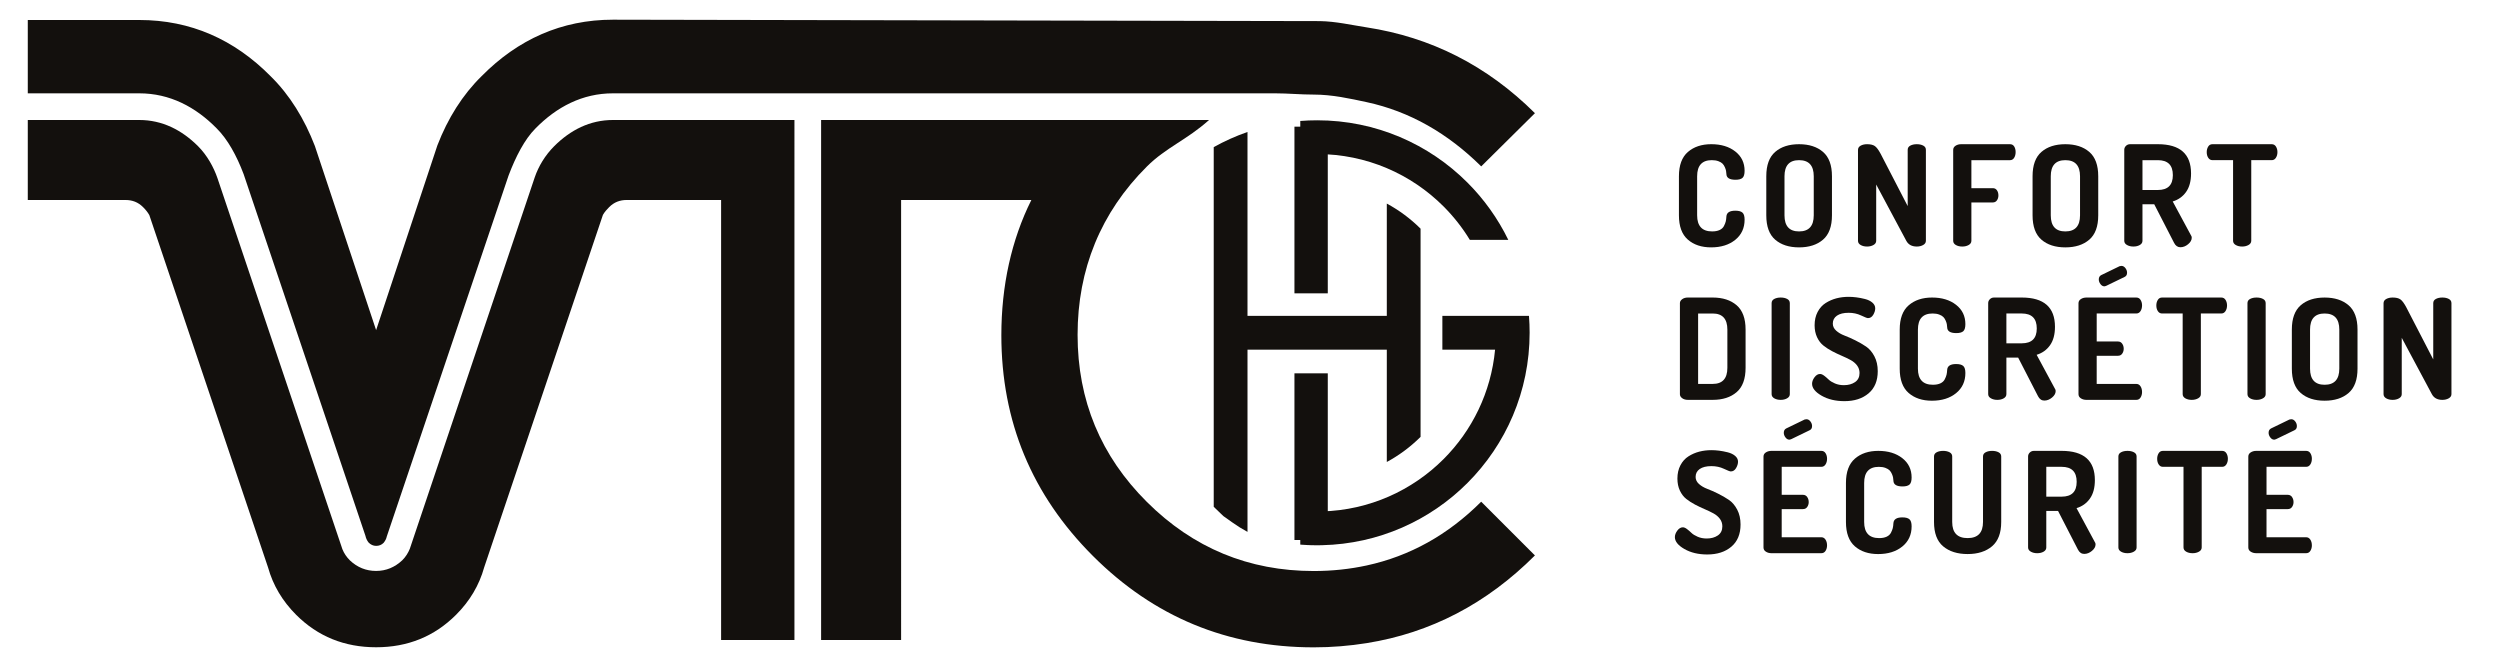
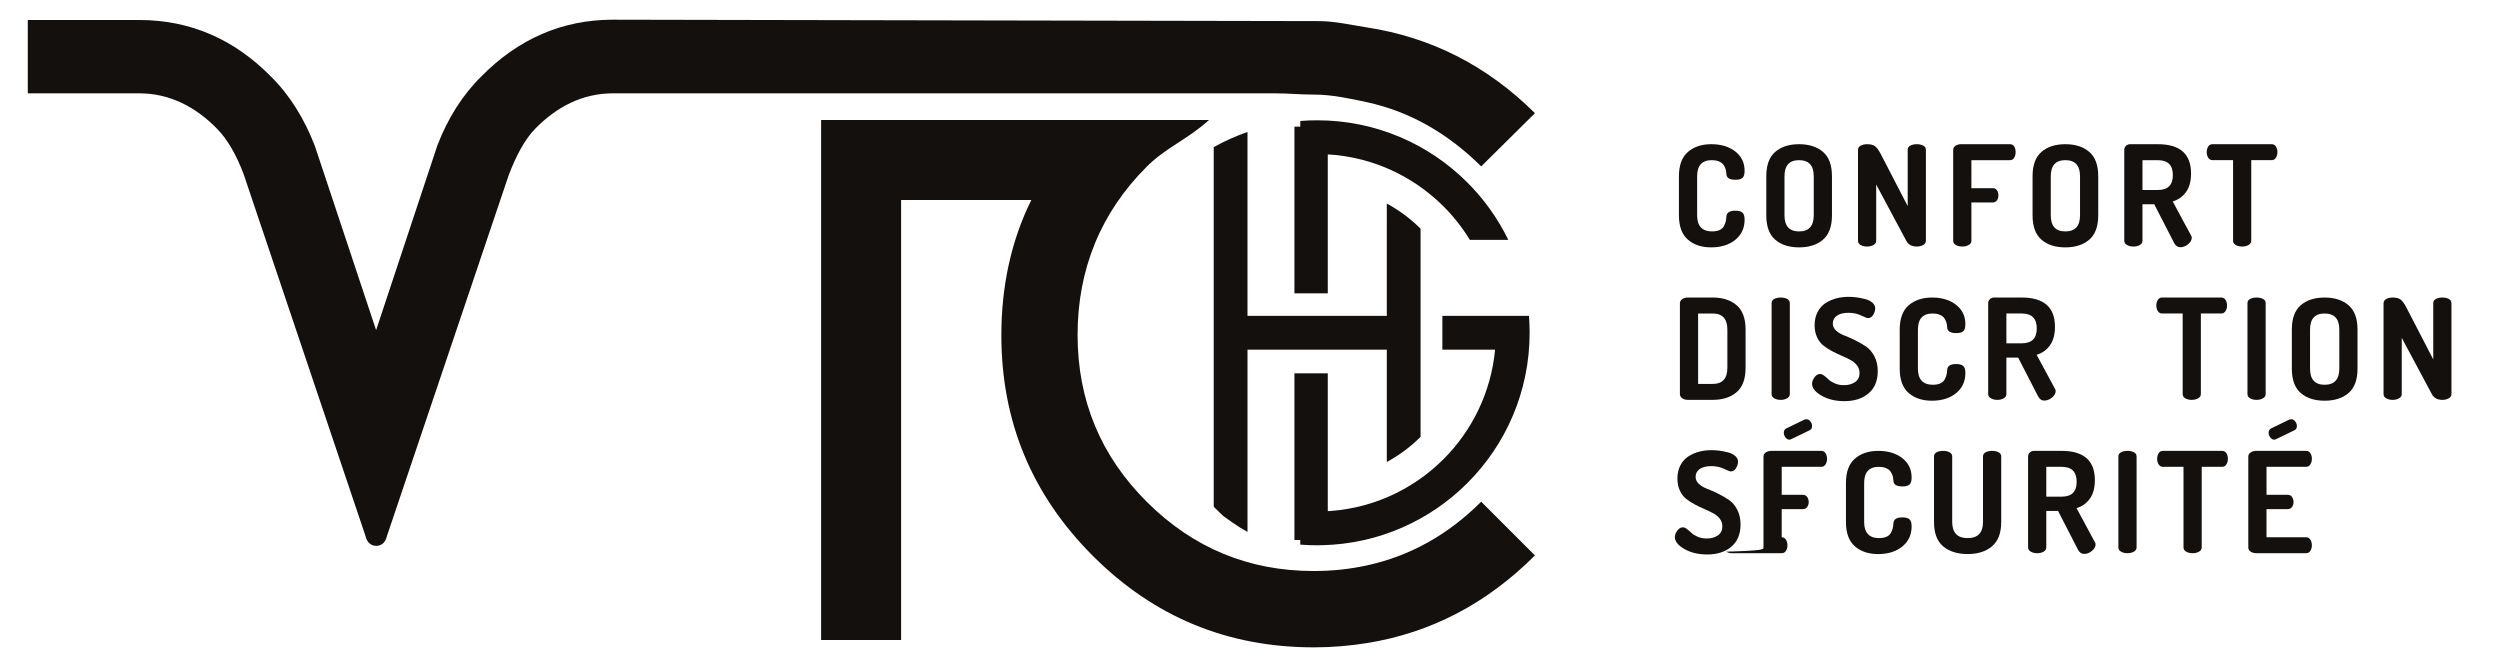
<svg xmlns="http://www.w3.org/2000/svg" version="1.1" id="Calque_1" x="0px" y="0px" width="375px" height="100px" viewBox="0 0 375 100" enable-background="new 0 0 375 100" xml:space="preserve">
  <g>
    <g>
      <g>
        <path fill="#13100D" d="M251.84,32.298v-5.859c0-1.652,0.447-2.867,1.344-3.644c0.896-0.777,2.064-1.166,3.507-1.166     c1.47,0,2.671,0.364,3.602,1.092s1.396,1.694,1.396,2.898c0,0.518-0.104,0.872-0.314,1.061c-0.211,0.189-0.561,0.283-1.051,0.283     c-0.896,0-1.351-0.287-1.364-0.861c-0.015-0.182-0.032-0.339-0.053-0.473c-0.021-0.133-0.077-0.308-0.168-0.525     c-0.092-0.217-0.207-0.399-0.347-0.546c-0.141-0.147-0.351-0.273-0.63-0.378c-0.28-0.105-0.609-0.158-0.987-0.158     c-1.47,0-2.205,0.805-2.205,2.415v5.859c0,1.61,0.749,2.415,2.247,2.415c0.448,0,0.822-0.07,1.124-0.21     c0.301-0.14,0.518-0.339,0.65-0.599c0.133-0.259,0.224-0.49,0.273-0.693c0.049-0.203,0.08-0.452,0.095-0.746     c0.042-0.574,0.489-0.861,1.344-0.861c0.489,0,0.843,0.094,1.061,0.284c0.217,0.189,0.325,0.542,0.325,1.06     c0,1.26-0.466,2.268-1.396,3.024c-0.931,0.756-2.139,1.134-3.622,1.134c-1.442,0-2.608-0.389-3.497-1.166     S251.84,33.951,251.84,32.298z" />
        <path fill="#13100D" d="M264.944,32.298v-5.859c0-1.666,0.444-2.884,1.334-3.654c0.889-0.77,2.082-1.155,3.58-1.155     s2.695,0.385,3.591,1.155c0.896,0.77,1.345,1.988,1.345,3.654v5.859c0,1.667-0.448,2.884-1.345,3.654     c-0.896,0.77-2.093,1.155-3.591,1.155s-2.691-0.385-3.58-1.155C265.388,35.183,264.944,33.965,264.944,32.298z M267.674,32.298     c0,1.61,0.728,2.415,2.184,2.415c1.47,0,2.205-0.805,2.205-2.415v-5.859c0-1.61-0.735-2.415-2.205-2.415     c-1.456,0-2.184,0.805-2.184,2.415V32.298z" />
        <path fill="#13100D" d="M278.699,36.121V22.491c0-0.28,0.133-0.493,0.399-0.64c0.266-0.147,0.588-0.221,0.966-0.221     c0.504,0,0.889,0.091,1.155,0.273c0.266,0.182,0.56,0.574,0.882,1.176l4.053,7.833V22.47c0-0.28,0.133-0.49,0.399-0.63     c0.266-0.14,0.588-0.21,0.966-0.21s0.7,0.07,0.966,0.21c0.266,0.14,0.399,0.35,0.399,0.63v13.65c0,0.266-0.137,0.476-0.41,0.63     c-0.272,0.154-0.591,0.231-0.955,0.231c-0.742,0-1.268-0.287-1.575-0.861l-4.515-8.442v8.442c0,0.266-0.137,0.476-0.41,0.63     c-0.272,0.154-0.591,0.231-0.955,0.231c-0.378,0-0.7-0.077-0.966-0.231C278.832,36.597,278.699,36.387,278.699,36.121z" />
        <path fill="#13100D" d="M292.978,36.121V22.491c0-0.266,0.119-0.476,0.357-0.63c0.237-0.154,0.518-0.231,0.84-0.231h7.329     c0.279,0,0.49,0.116,0.63,0.347s0.21,0.507,0.21,0.83c0,0.336-0.073,0.623-0.221,0.861c-0.146,0.238-0.354,0.357-0.619,0.357     h-5.796v4.2h3.213c0.266,0,0.473,0.105,0.619,0.315c0.147,0.21,0.221,0.469,0.221,0.777c0,0.28-0.073,0.525-0.221,0.735     c-0.146,0.21-0.354,0.315-0.619,0.315h-3.213v5.754c0,0.266-0.137,0.476-0.41,0.63c-0.272,0.154-0.591,0.231-0.955,0.231     c-0.378,0-0.7-0.077-0.966-0.231C293.111,36.597,292.978,36.387,292.978,36.121z" />
        <path fill="#13100D" d="M304.885,32.298v-5.859c0-1.666,0.444-2.884,1.334-3.654c0.889-0.77,2.082-1.155,3.58-1.155     s2.695,0.385,3.591,1.155c0.896,0.77,1.345,1.988,1.345,3.654v5.859c0,1.667-0.448,2.884-1.345,3.654     c-0.896,0.77-2.093,1.155-3.591,1.155s-2.691-0.385-3.58-1.155C305.33,35.183,304.885,33.965,304.885,32.298z M307.616,32.298     c0,1.61,0.728,2.415,2.184,2.415c1.47,0,2.205-0.805,2.205-2.415v-5.859c0-1.61-0.735-2.415-2.205-2.415     c-1.456,0-2.184,0.805-2.184,2.415V32.298z" />
        <path fill="#13100D" d="M318.64,36.121V22.47c0-0.224,0.084-0.42,0.252-0.588s0.378-0.252,0.63-0.252h4.158     c3.318,0,4.978,1.463,4.978,4.389c0,1.148-0.249,2.072-0.746,2.772c-0.497,0.7-1.165,1.176-2.005,1.428l2.751,5.103     c0.069,0.084,0.104,0.196,0.104,0.336c0,0.351-0.182,0.676-0.546,0.977c-0.364,0.301-0.749,0.452-1.155,0.452     s-0.721-0.217-0.944-0.651l-2.982-5.796h-1.764v5.481c0,0.266-0.134,0.476-0.399,0.63c-0.266,0.154-0.588,0.231-0.966,0.231     c-0.364,0-0.683-0.077-0.955-0.231C318.777,36.597,318.64,36.387,318.64,36.121z M321.371,28.498h2.31     c1.498,0,2.247-0.742,2.247-2.226c0-1.498-0.749-2.247-2.247-2.247h-2.31V28.498z" />
        <path fill="#13100D" d="M331.009,22.817c0-0.314,0.073-0.59,0.221-0.829c0.146-0.239,0.36-0.358,0.641-0.358h8.883     c0.28,0,0.493,0.12,0.641,0.358c0.146,0.239,0.221,0.515,0.221,0.829c0,0.327-0.077,0.61-0.231,0.849s-0.364,0.358-0.63,0.358     h-3.066v12.092c0,0.268-0.136,0.479-0.409,0.633s-0.592,0.232-0.955,0.232c-0.379,0-0.7-0.077-0.967-0.232     c-0.266-0.155-0.398-0.366-0.398-0.633V24.024h-3.087c-0.267,0-0.477-0.116-0.63-0.348     C331.086,23.445,331.009,23.159,331.009,22.817z" />
        <path fill="#13100D" d="M251.987,59.142V45.47c0-0.224,0.112-0.42,0.336-0.588s0.511-0.252,0.861-0.252h3.717     c1.498,0,2.695,0.385,3.591,1.155c0.896,0.77,1.345,1.988,1.345,3.654v5.733c0,1.666-0.448,2.884-1.345,3.653     c-0.896,0.771-2.093,1.155-3.591,1.155h-3.717c-0.351,0-0.638-0.084-0.861-0.252S251.987,59.365,251.987,59.142z M254.717,57.588     h2.184c1.47,0,2.205-0.806,2.205-2.415v-5.733c0-1.61-0.735-2.415-2.205-2.415h-2.184V57.588z" />
        <path fill="#13100D" d="M265.742,59.12V45.47c0-0.28,0.133-0.49,0.399-0.63c0.266-0.14,0.588-0.21,0.966-0.21     s0.7,0.07,0.966,0.21c0.266,0.14,0.399,0.35,0.399,0.63v13.65c0,0.267-0.137,0.477-0.41,0.63     c-0.272,0.154-0.591,0.231-0.955,0.231c-0.378,0-0.7-0.077-0.966-0.231C265.875,59.597,265.742,59.387,265.742,59.12z" />
        <path fill="#13100D" d="M271.811,57.566c0-0.322,0.122-0.647,0.367-0.977s0.521-0.493,0.83-0.493     c0.182,0,0.389,0.087,0.619,0.262c0.231,0.175,0.455,0.367,0.672,0.578s0.528,0.403,0.935,0.578s0.854,0.262,1.345,0.262     c0.672,0,1.231-0.154,1.68-0.462c0.447-0.308,0.672-0.763,0.672-1.365c0-0.42-0.123-0.794-0.367-1.123     c-0.245-0.329-0.567-0.602-0.967-0.819c-0.398-0.217-0.836-0.427-1.313-0.63c-0.476-0.203-0.955-0.431-1.438-0.683     c-0.482-0.252-0.924-0.535-1.322-0.851c-0.399-0.314-0.722-0.734-0.967-1.26c-0.245-0.525-0.367-1.124-0.367-1.795     c0-0.753,0.15-1.417,0.452-1.993c0.301-0.576,0.703-1.023,1.207-1.343c0.504-0.319,1.043-0.554,1.617-0.704     c0.573-0.149,1.183-0.224,1.827-0.224c0.363,0,0.748,0.025,1.154,0.076s0.837,0.133,1.292,0.248     c0.455,0.115,0.826,0.295,1.113,0.539c0.286,0.244,0.43,0.532,0.43,0.862c0,0.312-0.098,0.634-0.294,0.968     c-0.196,0.333-0.462,0.499-0.798,0.499c-0.126,0-0.469-0.133-1.029-0.399c-0.56-0.266-1.183-0.399-1.868-0.399     c-0.757,0-1.341,0.144-1.754,0.431s-0.619,0.682-0.619,1.187c0,0.406,0.168,0.759,0.504,1.061     c0.336,0.301,0.752,0.546,1.249,0.735s1.036,0.427,1.617,0.714c0.581,0.287,1.12,0.599,1.617,0.935s0.913,0.822,1.249,1.46     c0.336,0.637,0.504,1.382,0.504,2.236c0,1.436-0.458,2.544-1.375,3.323c-0.917,0.78-2.125,1.171-3.622,1.171     c-1.331,0-2.472-0.273-3.424-0.819S271.811,58.211,271.811,57.566z" />
        <path fill="#13100D" d="M284.957,55.299v-5.859c0-1.652,0.447-2.867,1.344-3.644c0.896-0.777,2.064-1.166,3.507-1.166     c1.47,0,2.671,0.364,3.602,1.092s1.396,1.694,1.396,2.898c0,0.518-0.104,0.872-0.314,1.061c-0.211,0.189-0.561,0.283-1.051,0.283     c-0.896,0-1.351-0.287-1.364-0.861c-0.015-0.182-0.032-0.339-0.053-0.473c-0.021-0.133-0.077-0.308-0.168-0.525     c-0.092-0.217-0.207-0.399-0.347-0.546c-0.141-0.147-0.351-0.273-0.63-0.378c-0.28-0.105-0.609-0.158-0.987-0.158     c-1.47,0-2.205,0.805-2.205,2.415v5.859c0,1.609,0.749,2.415,2.247,2.415c0.448,0,0.822-0.07,1.124-0.21     c0.301-0.141,0.518-0.34,0.65-0.599s0.224-0.49,0.273-0.693c0.049-0.203,0.08-0.451,0.095-0.745     c0.042-0.574,0.489-0.861,1.344-0.861c0.489,0,0.843,0.095,1.061,0.283c0.217,0.189,0.325,0.543,0.325,1.061     c0,1.26-0.466,2.269-1.396,3.024s-2.139,1.134-3.622,1.134c-1.442,0-2.608-0.389-3.497-1.165     C285.401,58.165,284.957,56.95,284.957,55.299z" />
        <path fill="#13100D" d="M298.228,59.12V45.47c0-0.224,0.084-0.42,0.252-0.588s0.378-0.252,0.63-0.252h4.158     c3.318,0,4.978,1.463,4.978,4.389c0,1.148-0.249,2.072-0.746,2.771c-0.497,0.7-1.165,1.177-2.005,1.429l2.751,5.103     c0.069,0.084,0.104,0.196,0.104,0.336c0,0.351-0.182,0.676-0.546,0.977c-0.364,0.302-0.749,0.452-1.155,0.452     s-0.721-0.218-0.944-0.651l-2.982-5.796h-1.764v5.48c0,0.267-0.134,0.477-0.399,0.63c-0.266,0.154-0.588,0.231-0.966,0.231     c-0.364,0-0.683-0.077-0.955-0.231C298.365,59.597,298.228,59.387,298.228,59.12z M300.958,51.497h2.31     c1.498,0,2.247-0.742,2.247-2.226c0-1.498-0.749-2.247-2.247-2.247h-2.31V51.497z" />
-         <path fill="#13100D" d="M311.773,59.12V45.491c0-0.266,0.119-0.476,0.357-0.63c0.237-0.154,0.518-0.231,0.84-0.231h7.476     c0.28,0,0.494,0.119,0.641,0.357c0.147,0.238,0.221,0.511,0.221,0.819c0,0.336-0.077,0.623-0.23,0.861     c-0.154,0.238-0.364,0.357-0.631,0.357h-5.942v4.2h3.191c0.267,0,0.477,0.108,0.63,0.325c0.154,0.218,0.231,0.473,0.231,0.767     c0,0.267-0.073,0.508-0.221,0.725c-0.146,0.217-0.36,0.325-0.641,0.325h-3.191v4.222h5.942c0.267,0,0.477,0.119,0.631,0.356     c0.153,0.238,0.23,0.525,0.23,0.861c0,0.308-0.073,0.581-0.221,0.818c-0.146,0.238-0.36,0.357-0.641,0.357h-7.476     c-0.322,0-0.603-0.077-0.84-0.231C311.892,59.597,311.773,59.387,311.773,59.12z M314.818,41.921     c0-0.308,0.119-0.525,0.357-0.651l2.771-1.344c0.141-0.028,0.231-0.042,0.273-0.042c0.224,0,0.42,0.109,0.588,0.326     c0.168,0.217,0.252,0.452,0.252,0.704c0,0.308-0.126,0.518-0.378,0.63l-2.729,1.323c-0.141,0.056-0.238,0.084-0.295,0.084     c-0.224,0-0.42-0.112-0.588-0.336C314.902,42.391,314.818,42.16,314.818,41.921z" />
        <path fill="#13100D" d="M323.449,45.817c0-0.314,0.073-0.59,0.221-0.829c0.146-0.239,0.36-0.358,0.641-0.358h8.883     c0.28,0,0.493,0.12,0.641,0.358c0.146,0.239,0.221,0.515,0.221,0.829c0,0.327-0.077,0.61-0.231,0.849s-0.364,0.358-0.63,0.358     h-3.066v12.092c0,0.268-0.136,0.479-0.409,0.633c-0.273,0.155-0.592,0.232-0.955,0.232c-0.379,0-0.7-0.077-0.967-0.232     c-0.266-0.154-0.398-0.365-0.398-0.633V47.024h-3.087c-0.267,0-0.477-0.116-0.63-0.348     C323.526,46.445,323.449,46.159,323.449,45.817z" />
        <path fill="#13100D" d="M337.12,59.12V45.47c0-0.28,0.133-0.49,0.399-0.63c0.266-0.14,0.588-0.21,0.966-0.21s0.7,0.07,0.966,0.21     c0.266,0.14,0.399,0.35,0.399,0.63v13.65c0,0.267-0.137,0.477-0.41,0.63c-0.272,0.154-0.591,0.231-0.955,0.231     c-0.378,0-0.7-0.077-0.966-0.231C337.252,59.597,337.12,59.387,337.12,59.12z" />
        <path fill="#13100D" d="M343.777,55.299v-5.859c0-1.666,0.444-2.884,1.334-3.654c0.889-0.77,2.082-1.155,3.58-1.155     s2.695,0.385,3.591,1.155c0.896,0.77,1.345,1.988,1.345,3.654v5.859c0,1.666-0.448,2.884-1.345,3.653     c-0.896,0.771-2.093,1.155-3.591,1.155s-2.691-0.385-3.58-1.155C344.221,58.183,343.777,56.965,343.777,55.299z M346.507,55.299     c0,1.609,0.728,2.415,2.184,2.415c1.47,0,2.205-0.806,2.205-2.415v-5.859c0-1.61-0.735-2.415-2.205-2.415     c-1.456,0-2.184,0.805-2.184,2.415V55.299z" />
        <path fill="#13100D" d="M357.532,59.12V45.491c0-0.28,0.133-0.493,0.399-0.64c0.266-0.147,0.588-0.221,0.966-0.221     c0.504,0,0.889,0.091,1.155,0.273c0.266,0.182,0.56,0.574,0.882,1.176l4.053,7.833V45.47c0-0.28,0.133-0.49,0.399-0.63     c0.266-0.14,0.588-0.21,0.966-0.21s0.7,0.07,0.966,0.21c0.266,0.14,0.399,0.35,0.399,0.63v13.65c0,0.267-0.137,0.477-0.41,0.63     c-0.272,0.154-0.591,0.231-0.955,0.231c-0.742,0-1.268-0.287-1.575-0.861l-4.515-8.442v8.442c0,0.267-0.137,0.477-0.41,0.63     c-0.272,0.154-0.591,0.231-0.955,0.231c-0.378,0-0.7-0.077-0.966-0.231C357.665,59.597,357.532,59.387,357.532,59.12z" />
        <path fill="#13100D" d="M251.231,80.566c0-0.322,0.122-0.647,0.367-0.977s0.521-0.493,0.83-0.493     c0.182,0,0.389,0.087,0.619,0.262c0.231,0.175,0.455,0.367,0.672,0.578s0.528,0.403,0.935,0.578s0.854,0.262,1.345,0.262     c0.672,0,1.231-0.154,1.68-0.462c0.447-0.308,0.672-0.763,0.672-1.365c0-0.42-0.123-0.794-0.367-1.123     c-0.245-0.329-0.567-0.602-0.967-0.819c-0.398-0.217-0.836-0.427-1.313-0.63c-0.476-0.203-0.955-0.431-1.438-0.683     c-0.482-0.252-0.924-0.535-1.322-0.851c-0.399-0.314-0.722-0.734-0.967-1.26s-0.367-1.124-0.367-1.796     c0-0.753,0.15-1.417,0.452-1.992c0.301-0.576,0.703-1.023,1.207-1.343c0.504-0.32,1.043-0.555,1.617-0.704     c0.573-0.148,1.183-0.224,1.827-0.224c0.363,0,0.748,0.025,1.154,0.075c0.406,0.051,0.837,0.134,1.292,0.248     c0.455,0.115,0.826,0.295,1.113,0.539c0.286,0.245,0.43,0.532,0.43,0.863c0,0.312-0.098,0.634-0.294,0.967s-0.462,0.5-0.798,0.5     c-0.126,0-0.469-0.133-1.029-0.399c-0.56-0.266-1.183-0.398-1.868-0.398c-0.757,0-1.341,0.144-1.754,0.43     c-0.413,0.287-0.619,0.683-0.619,1.187c0,0.406,0.168,0.76,0.504,1.061c0.336,0.302,0.752,0.546,1.249,0.735     c0.497,0.188,1.036,0.427,1.617,0.714s1.12,0.599,1.617,0.935s0.913,0.822,1.249,1.46c0.336,0.637,0.504,1.382,0.504,2.236     c0,1.436-0.458,2.544-1.375,3.323c-0.917,0.78-2.125,1.171-3.622,1.171c-1.331,0-2.472-0.273-3.424-0.819     S251.231,81.211,251.231,80.566z" />
-         <path fill="#13100D" d="M264.524,82.12V68.491c0-0.266,0.119-0.476,0.357-0.63c0.237-0.153,0.518-0.23,0.84-0.23h7.476     c0.28,0,0.494,0.119,0.641,0.356c0.147,0.238,0.221,0.512,0.221,0.819c0,0.336-0.077,0.623-0.23,0.86     c-0.154,0.238-0.364,0.357-0.631,0.357h-5.942v4.2h3.191c0.267,0,0.477,0.108,0.63,0.325c0.154,0.218,0.231,0.473,0.231,0.767     c0,0.267-0.073,0.508-0.221,0.725c-0.146,0.217-0.36,0.325-0.641,0.325h-3.191v4.222h5.942c0.267,0,0.477,0.119,0.631,0.356     c0.153,0.238,0.23,0.525,0.23,0.861c0,0.308-0.073,0.581-0.221,0.818c-0.146,0.238-0.36,0.357-0.641,0.357h-7.476     c-0.322,0-0.603-0.077-0.84-0.231C264.643,82.597,264.524,82.387,264.524,82.12z M267.569,64.922     c0-0.309,0.119-0.525,0.357-0.651l2.771-1.344c0.141-0.028,0.231-0.042,0.273-0.042c0.224,0,0.42,0.108,0.588,0.325     s0.252,0.451,0.252,0.703c0,0.309-0.126,0.519-0.378,0.63l-2.729,1.323c-0.141,0.057-0.238,0.084-0.295,0.084     c-0.224,0-0.42-0.111-0.588-0.336C267.653,65.391,267.569,65.159,267.569,64.922z" />
+         <path fill="#13100D" d="M264.524,82.12V68.491c0-0.266,0.119-0.476,0.357-0.63c0.237-0.153,0.518-0.23,0.84-0.23h7.476     c0.28,0,0.494,0.119,0.641,0.356c0.147,0.238,0.221,0.512,0.221,0.819c0,0.336-0.077,0.623-0.23,0.86     c-0.154,0.238-0.364,0.357-0.631,0.357h-5.942v4.2h3.191c0.267,0,0.477,0.108,0.63,0.325c0.154,0.218,0.231,0.473,0.231,0.767     c0,0.267-0.073,0.508-0.221,0.725c-0.146,0.217-0.36,0.325-0.641,0.325h-3.191v4.222c0.267,0,0.477,0.119,0.631,0.356     c0.153,0.238,0.23,0.525,0.23,0.861c0,0.308-0.073,0.581-0.221,0.818c-0.146,0.238-0.36,0.357-0.641,0.357h-7.476     c-0.322,0-0.603-0.077-0.84-0.231C264.643,82.597,264.524,82.387,264.524,82.12z M267.569,64.922     c0-0.309,0.119-0.525,0.357-0.651l2.771-1.344c0.141-0.028,0.231-0.042,0.273-0.042c0.224,0,0.42,0.108,0.588,0.325     s0.252,0.451,0.252,0.703c0,0.309-0.126,0.519-0.378,0.63l-2.729,1.323c-0.141,0.057-0.238,0.084-0.295,0.084     c-0.224,0-0.42-0.111-0.588-0.336C267.653,65.391,267.569,65.159,267.569,64.922z" />
        <path fill="#13100D" d="M276.893,78.299v-5.859c0-1.651,0.447-2.866,1.344-3.644c0.896-0.777,2.064-1.165,3.507-1.165     c1.47,0,2.671,0.364,3.602,1.092s1.396,1.694,1.396,2.897c0,0.519-0.104,0.872-0.314,1.061c-0.211,0.189-0.561,0.284-1.051,0.284     c-0.896,0-1.351-0.287-1.364-0.861c-0.015-0.182-0.032-0.339-0.053-0.473c-0.021-0.133-0.077-0.308-0.168-0.525     c-0.092-0.217-0.207-0.398-0.347-0.546c-0.141-0.146-0.351-0.272-0.63-0.378c-0.28-0.104-0.609-0.157-0.987-0.157     c-1.47,0-2.205,0.806-2.205,2.415v5.859c0,1.609,0.749,2.415,2.247,2.415c0.448,0,0.822-0.07,1.124-0.21     c0.301-0.141,0.518-0.34,0.65-0.599s0.224-0.49,0.273-0.693c0.049-0.203,0.08-0.451,0.095-0.745     c0.042-0.574,0.489-0.861,1.344-0.861c0.489,0,0.843,0.095,1.061,0.283c0.217,0.189,0.325,0.543,0.325,1.061     c0,1.26-0.466,2.269-1.396,3.024s-2.139,1.134-3.622,1.134c-1.442,0-2.608-0.389-3.497-1.165     C277.337,81.165,276.893,79.95,276.893,78.299z" />
        <path fill="#13100D" d="M290.102,78.299v-9.828c0-0.28,0.133-0.49,0.398-0.63c0.266-0.141,0.588-0.21,0.966-0.21     c0.379,0,0.7,0.069,0.967,0.21c0.266,0.14,0.398,0.35,0.398,0.63v9.828c0,1.609,0.771,2.415,2.311,2.415s2.31-0.806,2.31-2.415     v-9.828c0-0.28,0.133-0.49,0.399-0.63c0.266-0.141,0.588-0.21,0.966-0.21s0.7,0.069,0.966,0.21c0.266,0.14,0.399,0.35,0.399,0.63     v9.828c0,1.651-0.459,2.866-1.376,3.644c-0.917,0.776-2.139,1.165-3.664,1.165c-1.526,0-2.748-0.385-3.665-1.155     C290.56,81.183,290.102,79.965,290.102,78.299z" />
        <path fill="#13100D" d="M304.213,82.12V68.471c0-0.224,0.084-0.42,0.252-0.588s0.378-0.252,0.63-0.252h4.158     c3.318,0,4.978,1.463,4.978,4.389c0,1.148-0.249,2.072-0.746,2.771c-0.497,0.7-1.165,1.177-2.005,1.429l2.751,5.103     c0.069,0.084,0.104,0.196,0.104,0.336c0,0.351-0.182,0.676-0.546,0.977c-0.364,0.302-0.749,0.452-1.155,0.452     s-0.721-0.218-0.944-0.651l-2.982-5.796h-1.764v5.48c0,0.267-0.134,0.477-0.399,0.63c-0.266,0.154-0.588,0.231-0.966,0.231     c-0.364,0-0.683-0.077-0.955-0.231C304.35,82.597,304.213,82.387,304.213,82.12z M306.944,74.497h2.31     c1.498,0,2.247-0.741,2.247-2.226c0-1.498-0.749-2.247-2.247-2.247h-2.31V74.497z" />
        <path fill="#13100D" d="M317.758,82.12V68.471c0-0.28,0.133-0.49,0.399-0.63c0.266-0.141,0.588-0.21,0.966-0.21     s0.7,0.069,0.966,0.21c0.266,0.14,0.399,0.35,0.399,0.63V82.12c0,0.267-0.137,0.477-0.41,0.63     c-0.272,0.154-0.591,0.231-0.955,0.231c-0.378,0-0.7-0.077-0.966-0.231C317.891,82.597,317.758,82.387,317.758,82.12z" />
        <path fill="#13100D" d="M323.575,68.817c0-0.313,0.073-0.59,0.221-0.829c0.146-0.238,0.36-0.357,0.641-0.357h8.883     c0.28,0,0.493,0.119,0.641,0.357c0.146,0.239,0.221,0.516,0.221,0.829c0,0.327-0.077,0.61-0.231,0.849     c-0.154,0.239-0.364,0.358-0.63,0.358h-3.066v12.092c0,0.268-0.136,0.479-0.409,0.633c-0.273,0.155-0.592,0.232-0.955,0.232     c-0.379,0-0.7-0.077-0.967-0.232c-0.266-0.154-0.398-0.365-0.398-0.633V70.024h-3.087c-0.267,0-0.477-0.116-0.63-0.348     C323.652,69.445,323.575,69.158,323.575,68.817z" />
        <path fill="#13100D" d="M337.246,82.12V68.491c0-0.266,0.119-0.476,0.357-0.63c0.237-0.153,0.518-0.23,0.84-0.23h7.476     c0.28,0,0.494,0.119,0.641,0.356c0.147,0.238,0.221,0.512,0.221,0.819c0,0.336-0.077,0.623-0.23,0.86     c-0.154,0.238-0.364,0.357-0.631,0.357h-5.942v4.2h3.191c0.267,0,0.477,0.108,0.63,0.325c0.154,0.218,0.231,0.473,0.231,0.767     c0,0.267-0.073,0.508-0.221,0.725c-0.146,0.217-0.36,0.325-0.641,0.325h-3.191v4.222h5.942c0.267,0,0.477,0.119,0.631,0.356     c0.153,0.238,0.23,0.525,0.23,0.861c0,0.308-0.073,0.581-0.221,0.818c-0.146,0.238-0.36,0.357-0.641,0.357h-7.476     c-0.322,0-0.603-0.077-0.84-0.231C337.365,82.597,337.246,82.387,337.246,82.12z M340.291,64.922     c0-0.309,0.119-0.525,0.357-0.651l2.771-1.344c0.141-0.028,0.231-0.042,0.273-0.042c0.224,0,0.42,0.108,0.588,0.325     s0.252,0.451,0.252,0.703c0,0.309-0.126,0.519-0.378,0.63l-2.729,1.323c-0.141,0.057-0.238,0.084-0.295,0.084     c-0.224,0-0.42-0.111-0.588-0.336C340.375,65.391,340.291,65.159,340.291,64.922z" />
      </g>
    </g>
    <g>
      <g>
        <g>
-           <path fill="#13100D" d="M91.937,18c-3.437,0-6.374,1.495-8.81,3.931c-1.376,1.376-2.344,3.014-2.906,4.638L61.477,82.305      c-0.25,0.627-0.624,1.225-1.124,1.723c-1.125,1.063-2.436,1.612-3.936,1.612c-1.5,0-2.813-0.525-3.937-1.588      c-0.5-0.5-0.875-1.055-1.125-1.682L32.612,26.704c-0.563-1.624-1.53-3.398-2.904-4.774C27.271,19.494,24.334,18,20.897,18H9.944      H4.167v12h5.778h8.891c1,0,1.875,0.32,2.624,1.07c0.375,0.375,0.688,0.755,0.938,1.192l17.806,52.843      c0.75,2.688,2.155,5.053,4.217,7.117c3.248,3.246,7.248,4.868,11.996,4.868c4.748,0,8.746-1.625,11.996-4.875      c2.063-2.061,3.467-4.434,4.217-7.121l17.807-52.859c0.25-0.436,0.562-0.791,0.937-1.166c0.75-0.75,1.624-1.07,2.624-1.07      h14.168v66h11V18H91.937z" />
-         </g>
+           </g>
        <g>
          <path fill="#13100D" d="M20.897,14c4.561,0,8.436,2.026,11.622,5.275c1.624,1.625,2.968,4.042,4.029,6.854L54.824,80.4      c0.063,0.313,0.218,0.674,0.469,0.984c0.311,0.314,0.686,0.497,1.125,0.497c0.438,0,0.812-0.143,1.125-0.457      c0.25-0.311,0.406-0.617,0.468-0.93L76.285,26.33c1.062-2.812,2.405-5.431,4.03-7.057C83.502,16.024,87.375,14,91.937,14h74.461      h24.925c1.855,0,3.767,0.188,5.739,0.188c2.761,0,5.403,0.59,7.938,1.134c6.466,1.391,12.195,4.698,17.18,9.637l8.06-7.982      C222.996,9.78,214.58,5.58,205,4.105c-2.274-0.351-4.61-0.898-7.015-0.939L91.937,2.954c-7.685,0-14.246,2.958-19.682,8.455      c-2.875,2.813-5.092,6.351-6.653,10.413l-9.185,27.699l-9.185-27.62c-1.562-4.062-3.78-7.669-6.653-10.482      C35.143,5.922,28.583,3,20.897,3H9.944H4.167v11h5.778H20.897z" />
          <path fill="#13100D" d="M205,84.82c-2.534,0.549-5.177,0.834-7.938,0.834c-9.747,0-18.088-3.451-25.022-10.355      c-6.935-6.902-10.402-15.26-10.402-25.071c0-9.809,3.468-18.353,10.402-25.258c2.865-2.854,5.972-3.97,9.317-6.97h-18.814      h-39.377v78h12V30h19.537c-2.995,6-4.5,12.884-4.5,20.283c0,12.934,4.576,23.95,13.729,33.103      c9.153,9.156,20.197,13.716,33.129,13.716c2.73,0,5.373-0.223,7.938-0.633c9.576-1.529,17.995-5.909,25.239-13.153l-8.06-8.061      C217.196,80.237,211.466,83.418,205,84.82z" />
        </g>
      </g>
      <g>
        <g>
          <path fill-rule="evenodd" clip-rule="evenodd" fill="#13100D" d="M224.261,52.451h-7.906v-5.067h12.991      c0.065,0.836,0.098,1.68,0.098,2.532c0,8.803-3.564,16.77-9.335,22.539c-5.605,5.607-13.293,9.133-21.802,9.326l0,0      l-0.264,0.004h-0.011l-0.012,0.002h-0.012h-0.013h-0.01h-0.012h-0.013l-0.355,0.002h-0.011h-0.012h-0.012h-0.039h-0.04h-0.041      h-0.04h-0.04h-0.039l-0.04-0.002h-0.039h-0.04h-0.04h-0.041l-0.04-0.002h-0.039l0,0h-0.039h-0.04l-0.039-0.002h-0.041l0,0      l-0.039-0.002h-0.04l-0.039-0.002h-0.04l-0.08-0.004l0,0h-0.04h-0.04l-0.039-0.002l-0.079-0.004l-0.039-0.002l0,0h-0.039      l-0.041-0.002l0,0l-0.039-0.002l0,0l-0.038-0.002l0,0h-0.042l0,0l-0.038-0.002l-0.042-0.002l0,0l-0.036-0.002l-0.079-0.004l0,0      l-0.079-0.004l0,0l-0.041-0.004l0,0l-0.039-0.002l0,0h-0.04l0,0l-0.078-0.004l0,0l-0.04-0.004l-0.077-0.002l0,0l-0.078-0.008      l0,0l-0.04-0.002l-0.119-0.006l0,0l-0.039-0.004l0,0l-0.038-0.004l0,0l-0.041-0.002l0,0l-0.038-0.002l0,0l-0.04-0.004l0,0      l-0.039-0.002l0,0l-0.039-0.002v-0.002l-0.039-0.004l0,0l-0.038-0.002l0,0v-5.086l0,0c0.116,0.012,0.232,0.021,0.352,0.029l0,0      l0.078,0.006v0.004l0.078,0.004l0,0l0.079,0.008l0,0l0.197,0.014l0,0l0.077,0.004l0,0l0.042,0.002l0,0l0.038,0.004l0,0      l0.077,0.004l0,0h0.042l0,0l0.038,0.002v0.002h0.04v0.002h0.039l0,0l0.041,0.004l0,0h0.038l0,0l0.041,0.004v0.002h0.039l0,0      l0.04,0.002l0,0h0.039v0.002l0.04,0.002h0.038l0,0l0.041,0.002l0,0h0.039l0,0l0.041,0.002l0,0l0.039,0.002h0.039l0.039,0.004      h0.041h0.039l0,0l0.041,0.002l0,0h0.039l0,0l0.041,0.002l0,0l0.039,0.002h0.04h0.039h0.04l0.041,0.002h0.04h0.039h0.04      l0.04,0.002h0.039h0.04h0.04h0.041h0.04h0.039h0.012h0.012h0.011l0.287-0.002h0.013h0.014h0.009h0.012h0.01h0.012h0.013      l0.241-0.006h0.012h0.01h0.012h0.011h0.004l0.009-0.002h0.011h0.013h0.011c7.11-0.189,13.531-3.152,18.222-7.842      C220.819,64.582,223.662,58.84,224.261,52.451L224.261,52.451z M196.104,81.756L196.104,81.756L196.104,81.756z" />
        </g>
        <path fill-rule="evenodd" clip-rule="evenodd" fill="#13100D" d="M208.022,52.451h-20.897v27.332     c-0.787-0.424-1.55-0.898-2.288-1.426l-1.335-0.947l-1.181-1.139c-0.088-0.084-0.176-0.168-0.262-0.254V22.069     c1.607-0.897,3.301-1.659,5.065-2.272v27.587h20.897V30.535c1.841,0.996,3.546,2.258,5.064,3.766v31.229     c-1.519,1.51-3.224,2.771-5.064,3.768V52.451L208.022,52.451z" />
        <path fill-rule="evenodd" clip-rule="evenodd" fill="#13100D" d="M197.573,23.109c-0.855,0-1.698,0.041-2.531,0.119v-5.083     c0.835-0.067,1.679-0.1,2.531-0.1c8.801,0,16.771,3.568,22.536,9.335c2.494,2.493,4.575,5.397,6.137,8.603h-5.769     c-1.113-1.83-2.442-3.515-3.948-5.022C211.679,26.112,204.975,23.109,197.573,23.109L197.573,23.109z" />
        <rect x="194.167" y="19" fill-rule="evenodd" clip-rule="evenodd" fill="#13100D" width="5" height="25" />
        <rect x="194.167" y="56" fill-rule="evenodd" clip-rule="evenodd" fill="#13100D" width="5" height="25" />
      </g>
    </g>
  </g>
</svg>